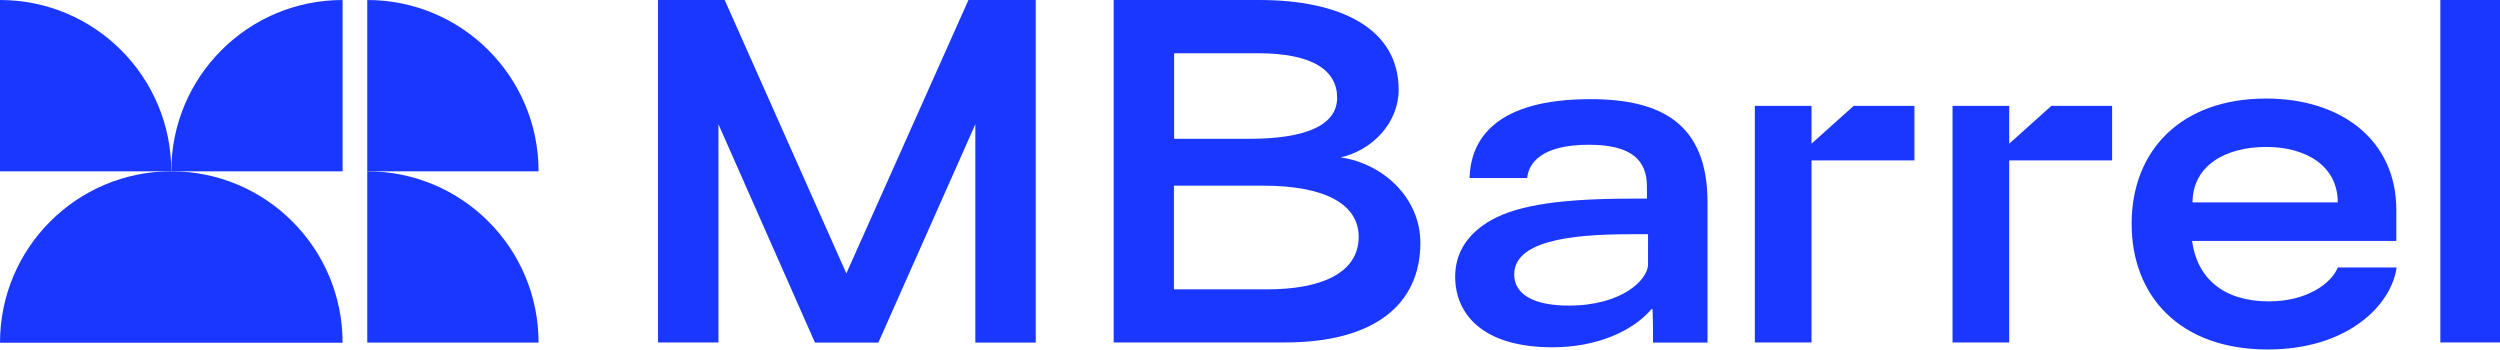
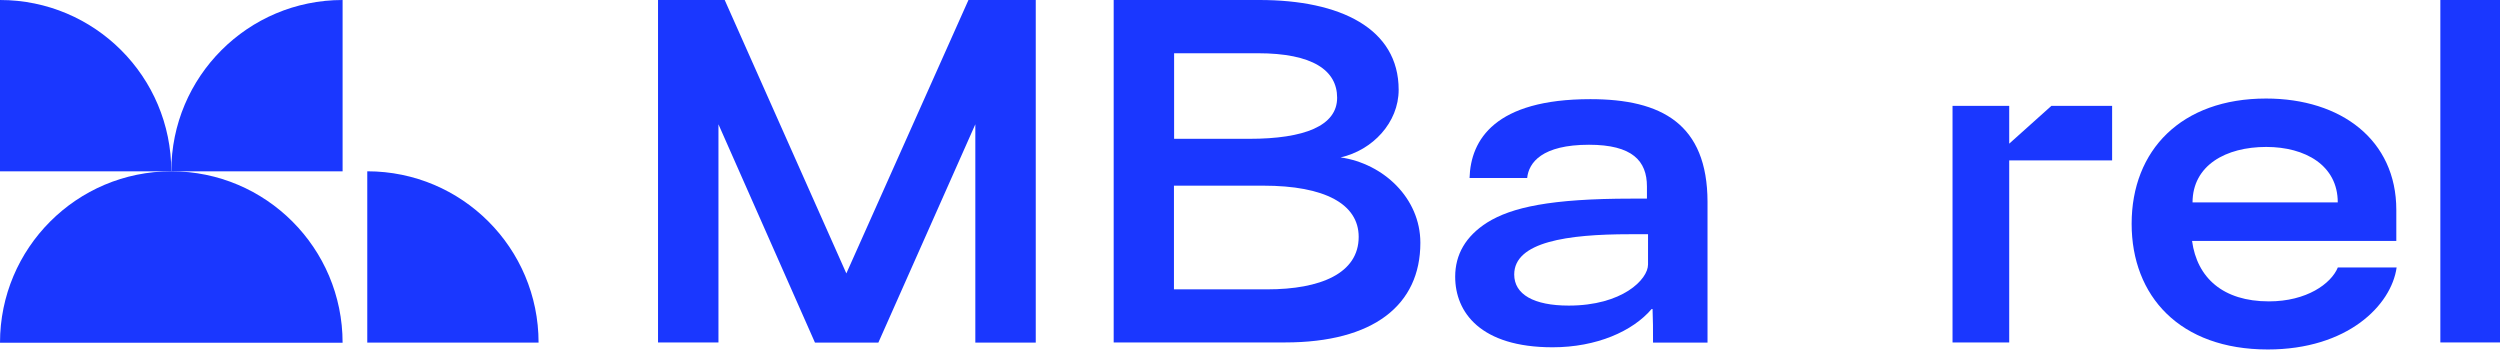
<svg xmlns="http://www.w3.org/2000/svg" id="Слой_1" x="0px" y="0px" viewBox="0 0 1601 224" style="enable-background:new 0 0 1601 224;" xml:space="preserve">
  <style type="text/css"> .st0{fill:#FFFFFF;} .st1{fill:#1A37FF;} </style>
  <g>
    <path class="st1" d="M219.4,219.5H0c0-60.6,49.1-109.8,109.7-109.8S219.4,158.9,219.4,219.5z" />
    <path class="st1" d="M235.2,109.7c60.6,0,109.7,49.1,109.7,109.7H235.2V109.7z" />
    <path class="st1" d="M109.7,109.7C109.7,49.1,158.8,0,219.4,0l0,109.7L109.7,109.7z" />
    <path class="st1" d="M0,0c60.6,0,109.7,49.1,109.7,109.7H0L0,0z" />
-     <path class="st1" d="M235.2,0c60.6,0,109.7,49.1,109.7,109.7H235.2V0z" />
    <g>
      <path class="st1" d="M620.2,0l-78.2,175.1L464.1,0h-42.7v219.3h38.7V79.6l61.8,139.8h40.6l62.1-139.8v139.8h38.7V0H620.2z" />
      <path class="st1" d="M858.5,100.8c20.5-4.6,37.2-22.3,37.2-43.3c0-39.3-37.4-57.5-89.1-57.5h-93.4v219.3h109.7 c56.8,0,86.7-24,86.7-63.8C909.6,126.7,885.7,104.7,858.5,100.8z M751.9,34.1h53.6c35.2,0,50.8,11,50.8,28.5 c0,18-21,26.3-56.3,26.3h-48.1V34.1z M811.5,185.3h-59.7v-66.4H809c39.5,0,61.1,11.8,61.1,32.8 C870.1,175.1,845.6,185.3,811.5,185.3z" />
      <path class="st1" d="M1018.5,63.5c-61,0-76.7,25.9-77.4,50.5H978c1-9.9,9.5-21.3,39.6-21.3c27.7,0,37.1,10.3,37.1,26.7v7.8h-9.7 c-52.2,0-77,5.6-92.6,15.3c-13.8,8.8-20.5,20.5-20.5,34.7c0,22.8,16.2,45.2,62.4,45.2c28.2,0,51.3-10.3,63.4-24.5h0.6 c0.3,11.3,0.3,8.4,0.3,21.5h34.9v-90.1C1093.4,79.3,1064,63.5,1018.5,63.5z M1055.4,169.4c0,9.5-16.4,26.3-50.8,26.3 c-22.4,0-34.9-7.2-34.9-19.9c0-20.9,34.1-25.8,73.9-25.8h11.8V169.4z" />
      <path class="st1" d="M1497.1,171.4c-4.3,10.3-19.9,21.6-44.1,21.6c-29.4,0-46-15.1-49.2-38.7h130.8v-19.9 c0-44.7-35.3-71.3-83.4-71.3c-54.3,0-86.1,33.1-86.1,80.2c0,46.2,30.7,80.5,87.2,80.5c51.1,0,79.1-28.3,82.5-52.5H1497.1z M1451.3,94.1c25,0,45.8,11.8,45.8,35.5h-93C1404.2,105.8,1425.5,94.1,1451.3,94.1z" />
      <path class="st1" d="M1562.8,0v219.3h38.2V0H1562.8z" />
      <g>
-         <polygon class="st1" points="1160.1,67.8 1123.8,67.8 1123.8,219.3 1160.1,219.3 1160.1,102.7 1226,102.7 1226,67.8 1187.1,67.8 1160.1,92 " />
        <polygon class="st1" points="1286.7,67.8 1250.4,67.8 1250.4,219.3 1286.7,219.3 1286.7,102.7 1352.6,102.7 1352.6,67.8 1313.7,67.8 1286.7,92 " />
      </g>
    </g>
  </g>
</svg>